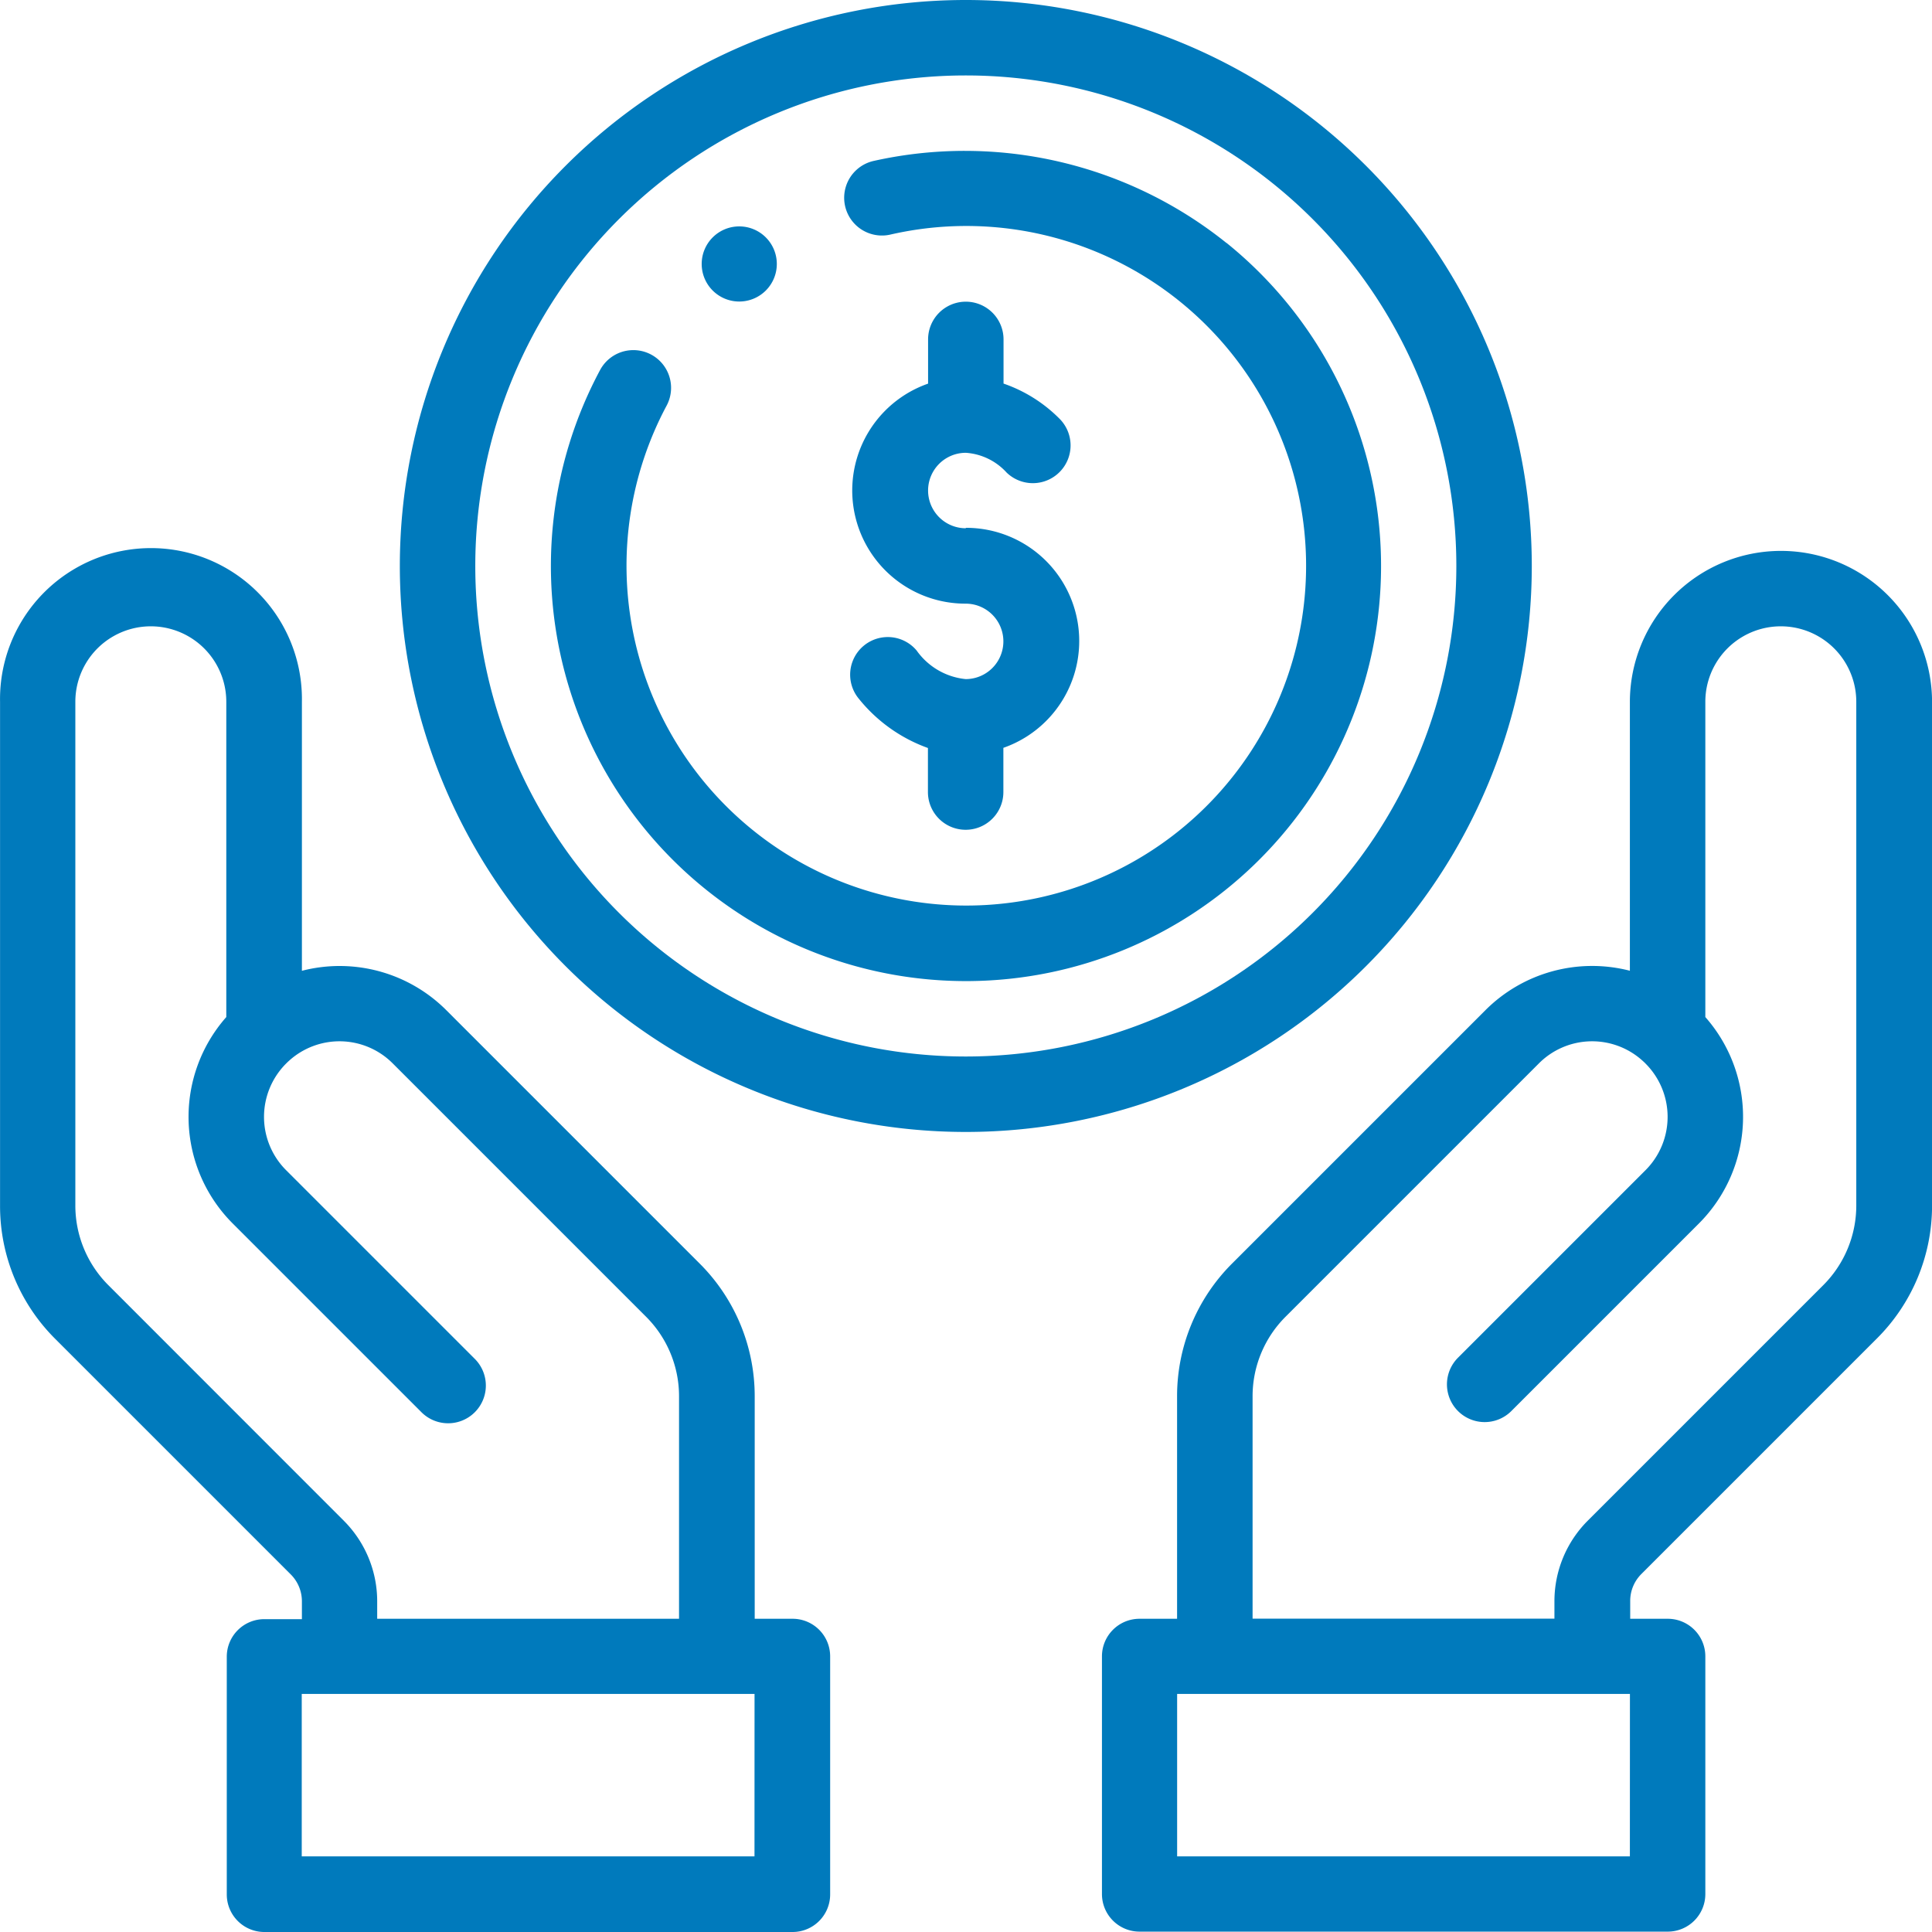
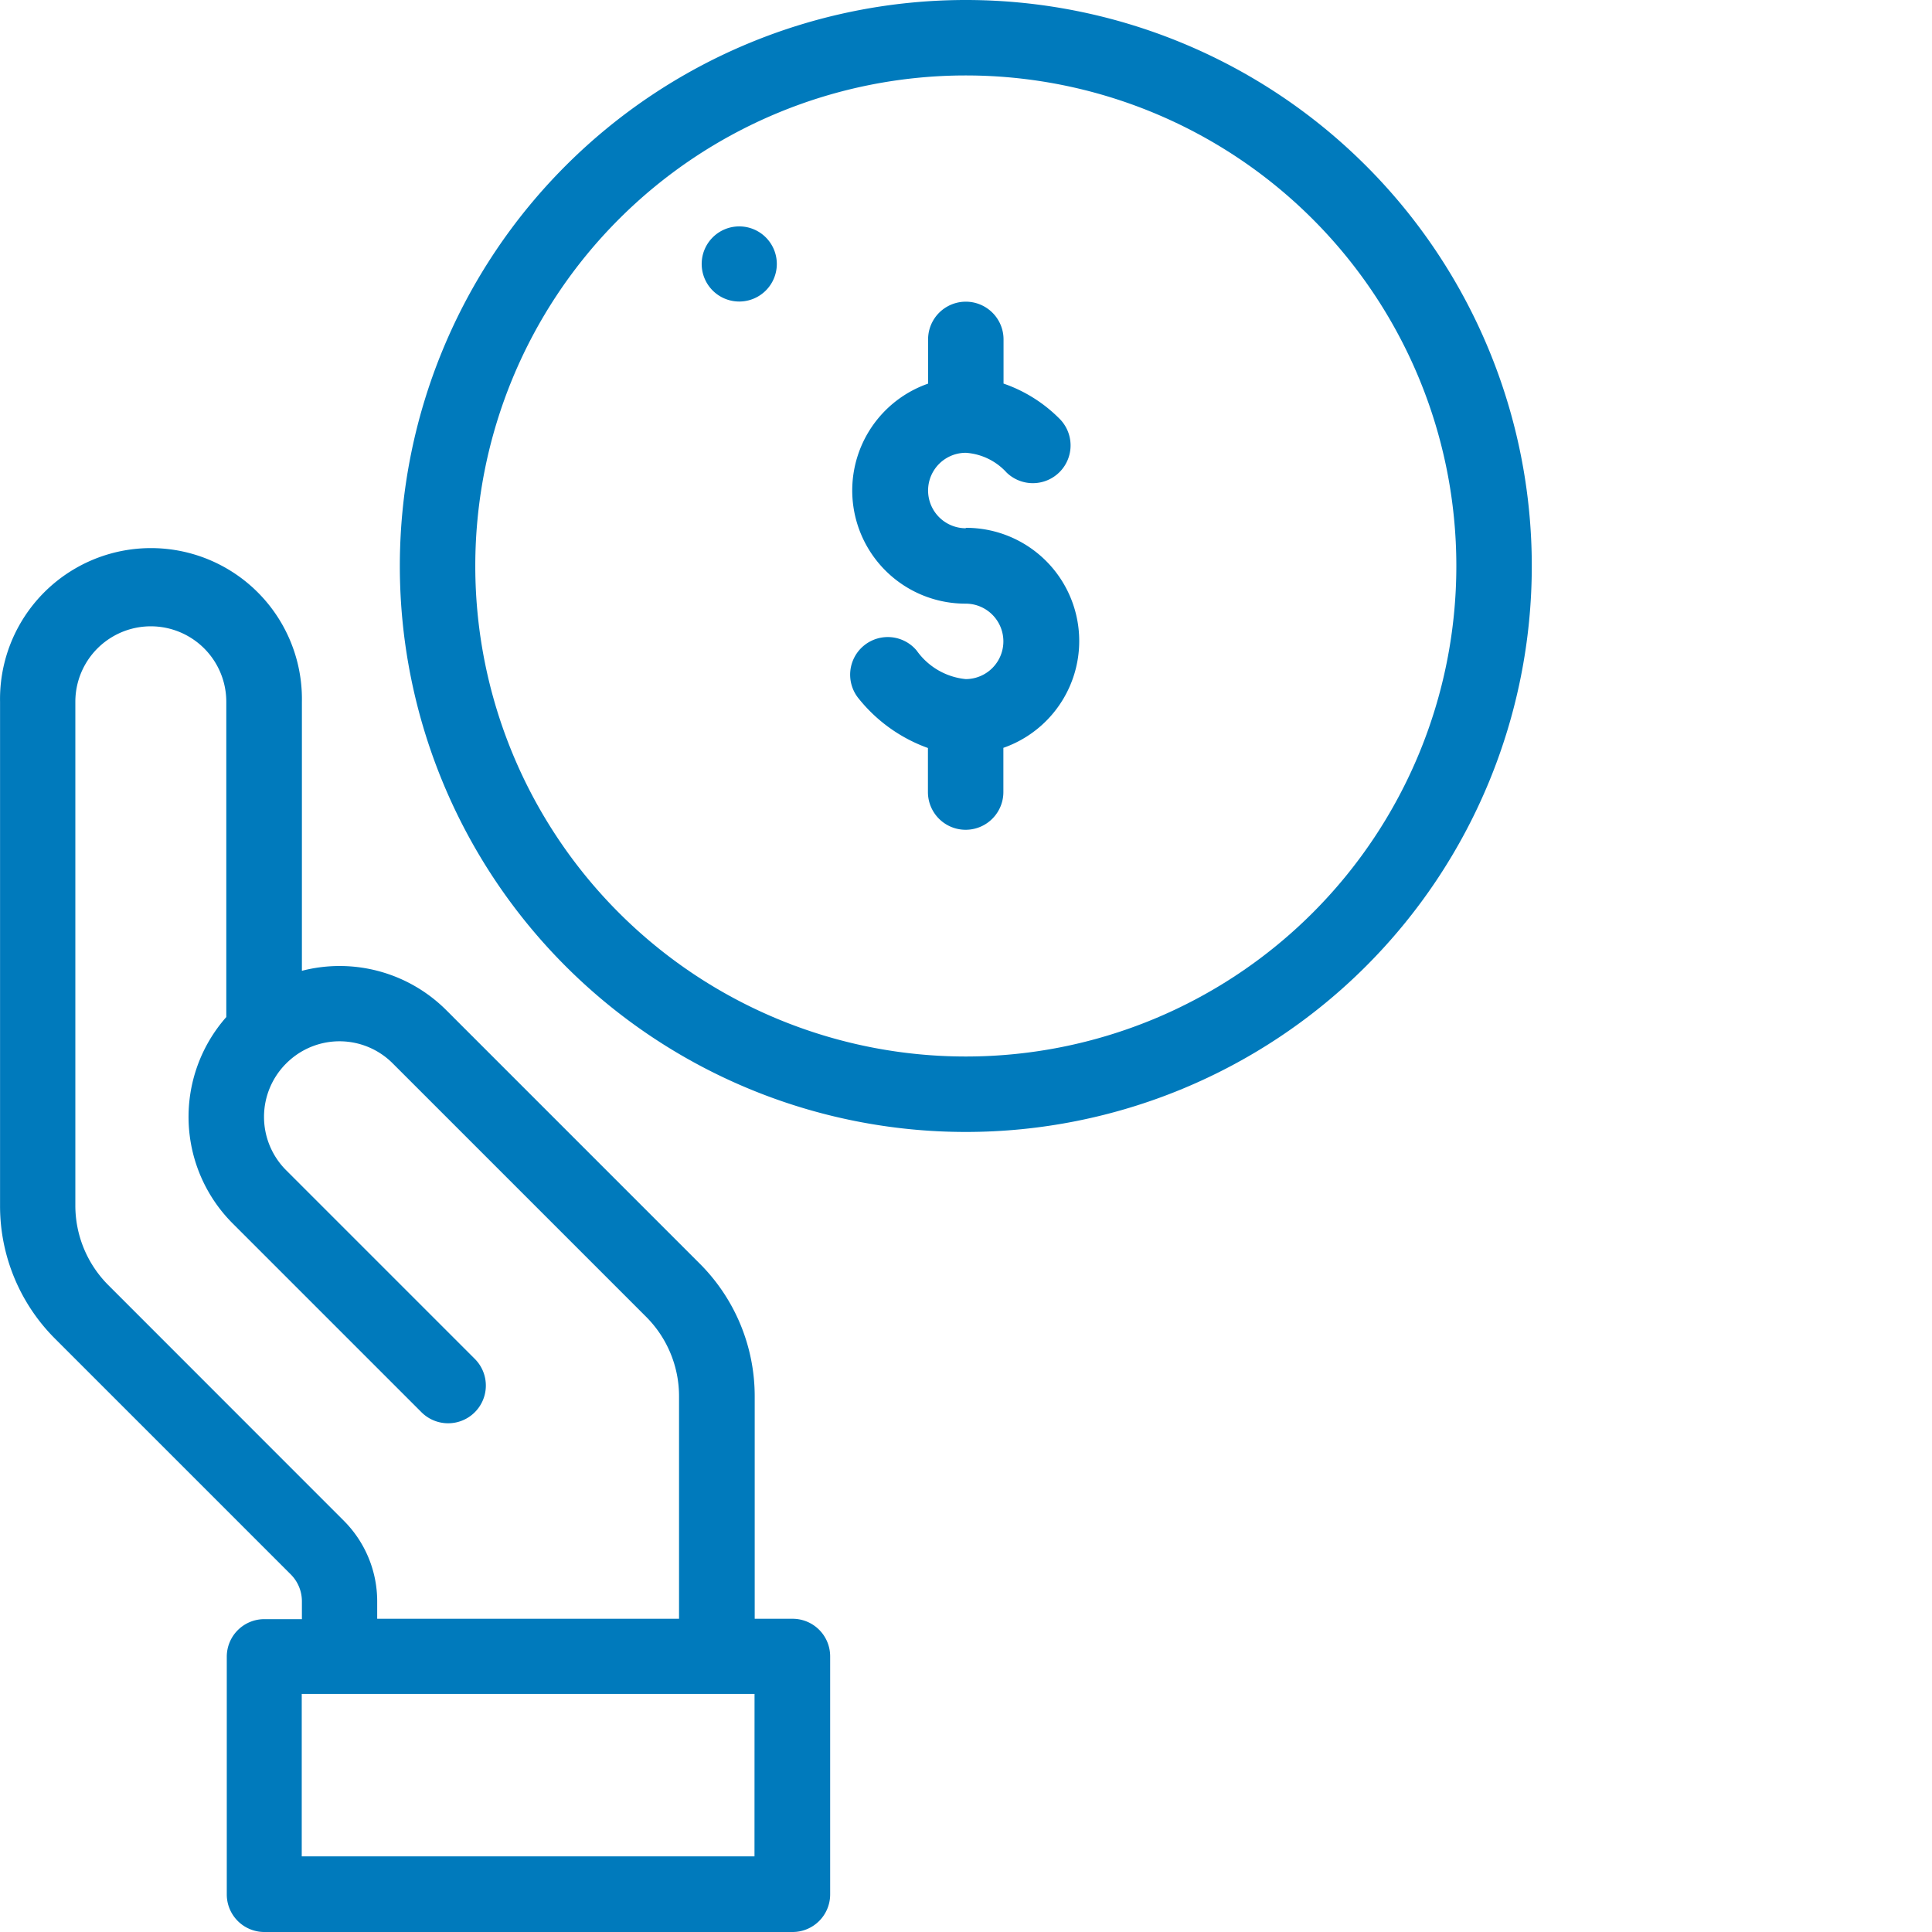
<svg xmlns="http://www.w3.org/2000/svg" width="36.003" height="35.999" viewBox="0 0 36.003 35.999">
  <g id="money" transform="translate(-0.002)">
    <g id="Group_74" data-name="Group 74" transform="translate(13.078 4.219)">
      <g id="Group_73" data-name="Group 73">
        <path id="Path_374" data-name="Path 374" d="M186.7,60a.7.7,0,1,0,.7.7A.7.7,0,0,0,186.7,60Z" transform="translate(-186 -60)" fill="#007abc" />
      </g>
    </g>
    <g id="Group_76" data-name="Group 76" transform="translate(15.846 5.625)">
      <g id="Group_75" data-name="Group 75">
        <path id="Path_375" data-name="Path 375" d="M227.515,84.219a.7.7,0,1,1,0-1.406,1.129,1.129,0,0,1,.76.368.7.7,0,1,0,.978-1.011,2.716,2.716,0,0,0-1.035-.647V80.7a.7.7,0,0,0-1.406,0v.824a2.109,2.109,0,0,0,.7,4.1.7.7,0,0,1,0,1.406,1.273,1.273,0,0,1-.913-.532.7.7,0,1,0-1.076.9,2.915,2.915,0,0,0,1.286.916v.821a.7.7,0,1,0,1.406,0v-.824a2.109,2.109,0,0,0-.7-4.1Z" transform="translate(-225.361 -80)" fill="#007abc" />
      </g>
    </g>
    <g id="Group_78" data-name="Group 78" transform="translate(20.531 10.266)">
      <g id="Group_77" data-name="Group 77">
-         <path id="Path_376" data-name="Path 376" d="M304.656,146a2.816,2.816,0,0,0-2.812,2.813v5.011a2.812,2.812,0,0,0-2.692.735l-4.716,4.716a3.491,3.491,0,0,0-1.03,2.487V165.9h-.7a.7.7,0,0,0-.7.7v4.43a.7.7,0,0,0,.7.7h9.844a.7.7,0,0,0,.7-.7V166.6a.7.7,0,0,0-.7-.7h-.7v-.332a.708.708,0,0,1,.206-.5l4.389-4.389a3.493,3.493,0,0,0,1.03-2.486v-9.382A2.816,2.816,0,0,0,304.656,146Zm-2.812,24.328h-8.437V167.3h8.438Zm4.219-12.134a2.1,2.1,0,0,1-.618,1.492l-4.389,4.389a2.124,2.124,0,0,0-.618,1.491v.332h-5.625V161.76a2.094,2.094,0,0,1,.618-1.492l4.716-4.716a1.4,1.4,0,0,1,1.93-.054l.012.011a.631.631,0,0,1,.046.044,1.405,1.405,0,0,1,0,1.988l-3.494,3.494a.7.7,0,0,0,.994.994l3.494-3.494a2.811,2.811,0,0,0,.121-3.848v-5.875a1.406,1.406,0,0,1,2.813,0Z" transform="translate(-292 -146)" fill="#007abc" />
-       </g>
+         </g>
    </g>
    <g id="Group_80" data-name="Group 80" transform="translate(0 10.266)">
      <g id="Group_79" data-name="Group 79">
        <path id="Path_377" data-name="Path 377" d="M14.766,165.9h-.7v-4.138a3.491,3.491,0,0,0-1.03-2.486L8.32,154.56a2.811,2.811,0,0,0-2.692-.735v-5.011a2.813,2.813,0,1,0-5.625,0V158.2a3.493,3.493,0,0,0,1.03,2.486l4.389,4.389a.708.708,0,0,1,.206.5v.332h-.7a.7.7,0,0,0-.7.7v4.43a.7.7,0,0,0,.7.7h9.844a.7.7,0,0,0,.7-.7V166.6a.7.7,0,0,0-.706-.7ZM2.024,159.686a2.1,2.1,0,0,1-.618-1.492v-9.382a1.406,1.406,0,0,1,2.813,0v5.875a2.81,2.81,0,0,0,.121,3.848l3.516,3.516a.7.7,0,1,0,.994-.994l-3.516-3.516a1.405,1.405,0,0,1,0-1.988c.015-.015.03-.03.046-.044l.012-.011a1.4,1.4,0,0,1,1.93.054l4.716,4.716a2.094,2.094,0,0,1,.618,1.492v4.14H7.031v-.332a2.124,2.124,0,0,0-.618-1.491Zm12.038,10.642H5.625V167.3h8.438Z" transform="translate(0 -146)" fill="#007abc" />
      </g>
    </g>
    <g id="Group_82" data-name="Group 82" transform="translate(7.453)">
      <g id="Group_81" data-name="Group 81">
        <path id="Path_378" data-name="Path 378" d="M116.547,0a10.547,10.547,0,1,0,10.547,10.547A10.547,10.547,0,0,0,116.547,0Zm0,19.688a9.141,9.141,0,1,1,9.141-9.141,9.141,9.141,0,0,1-9.141,9.141Z" transform="translate(-106)" fill="#007abc" />
      </g>
    </g>
    <g id="Group_84" data-name="Group 84" transform="translate(10.266 2.815)">
      <g id="Group_83" data-name="Group 83">
-         <path id="Path_379" data-name="Path 379" d="M158.59,41.743a7.787,7.787,0,0,0-6.569-1.529.7.7,0,1,0,.3,1.375,6.332,6.332,0,1,1-4.163,3.187.7.7,0,1,0-1.239-.665,7.735,7.735,0,1,0,11.674-2.368Z" transform="translate(-146 -40.031)" fill="#007abc" />
-       </g>
+         </g>
    </g>
  </g>
</svg>